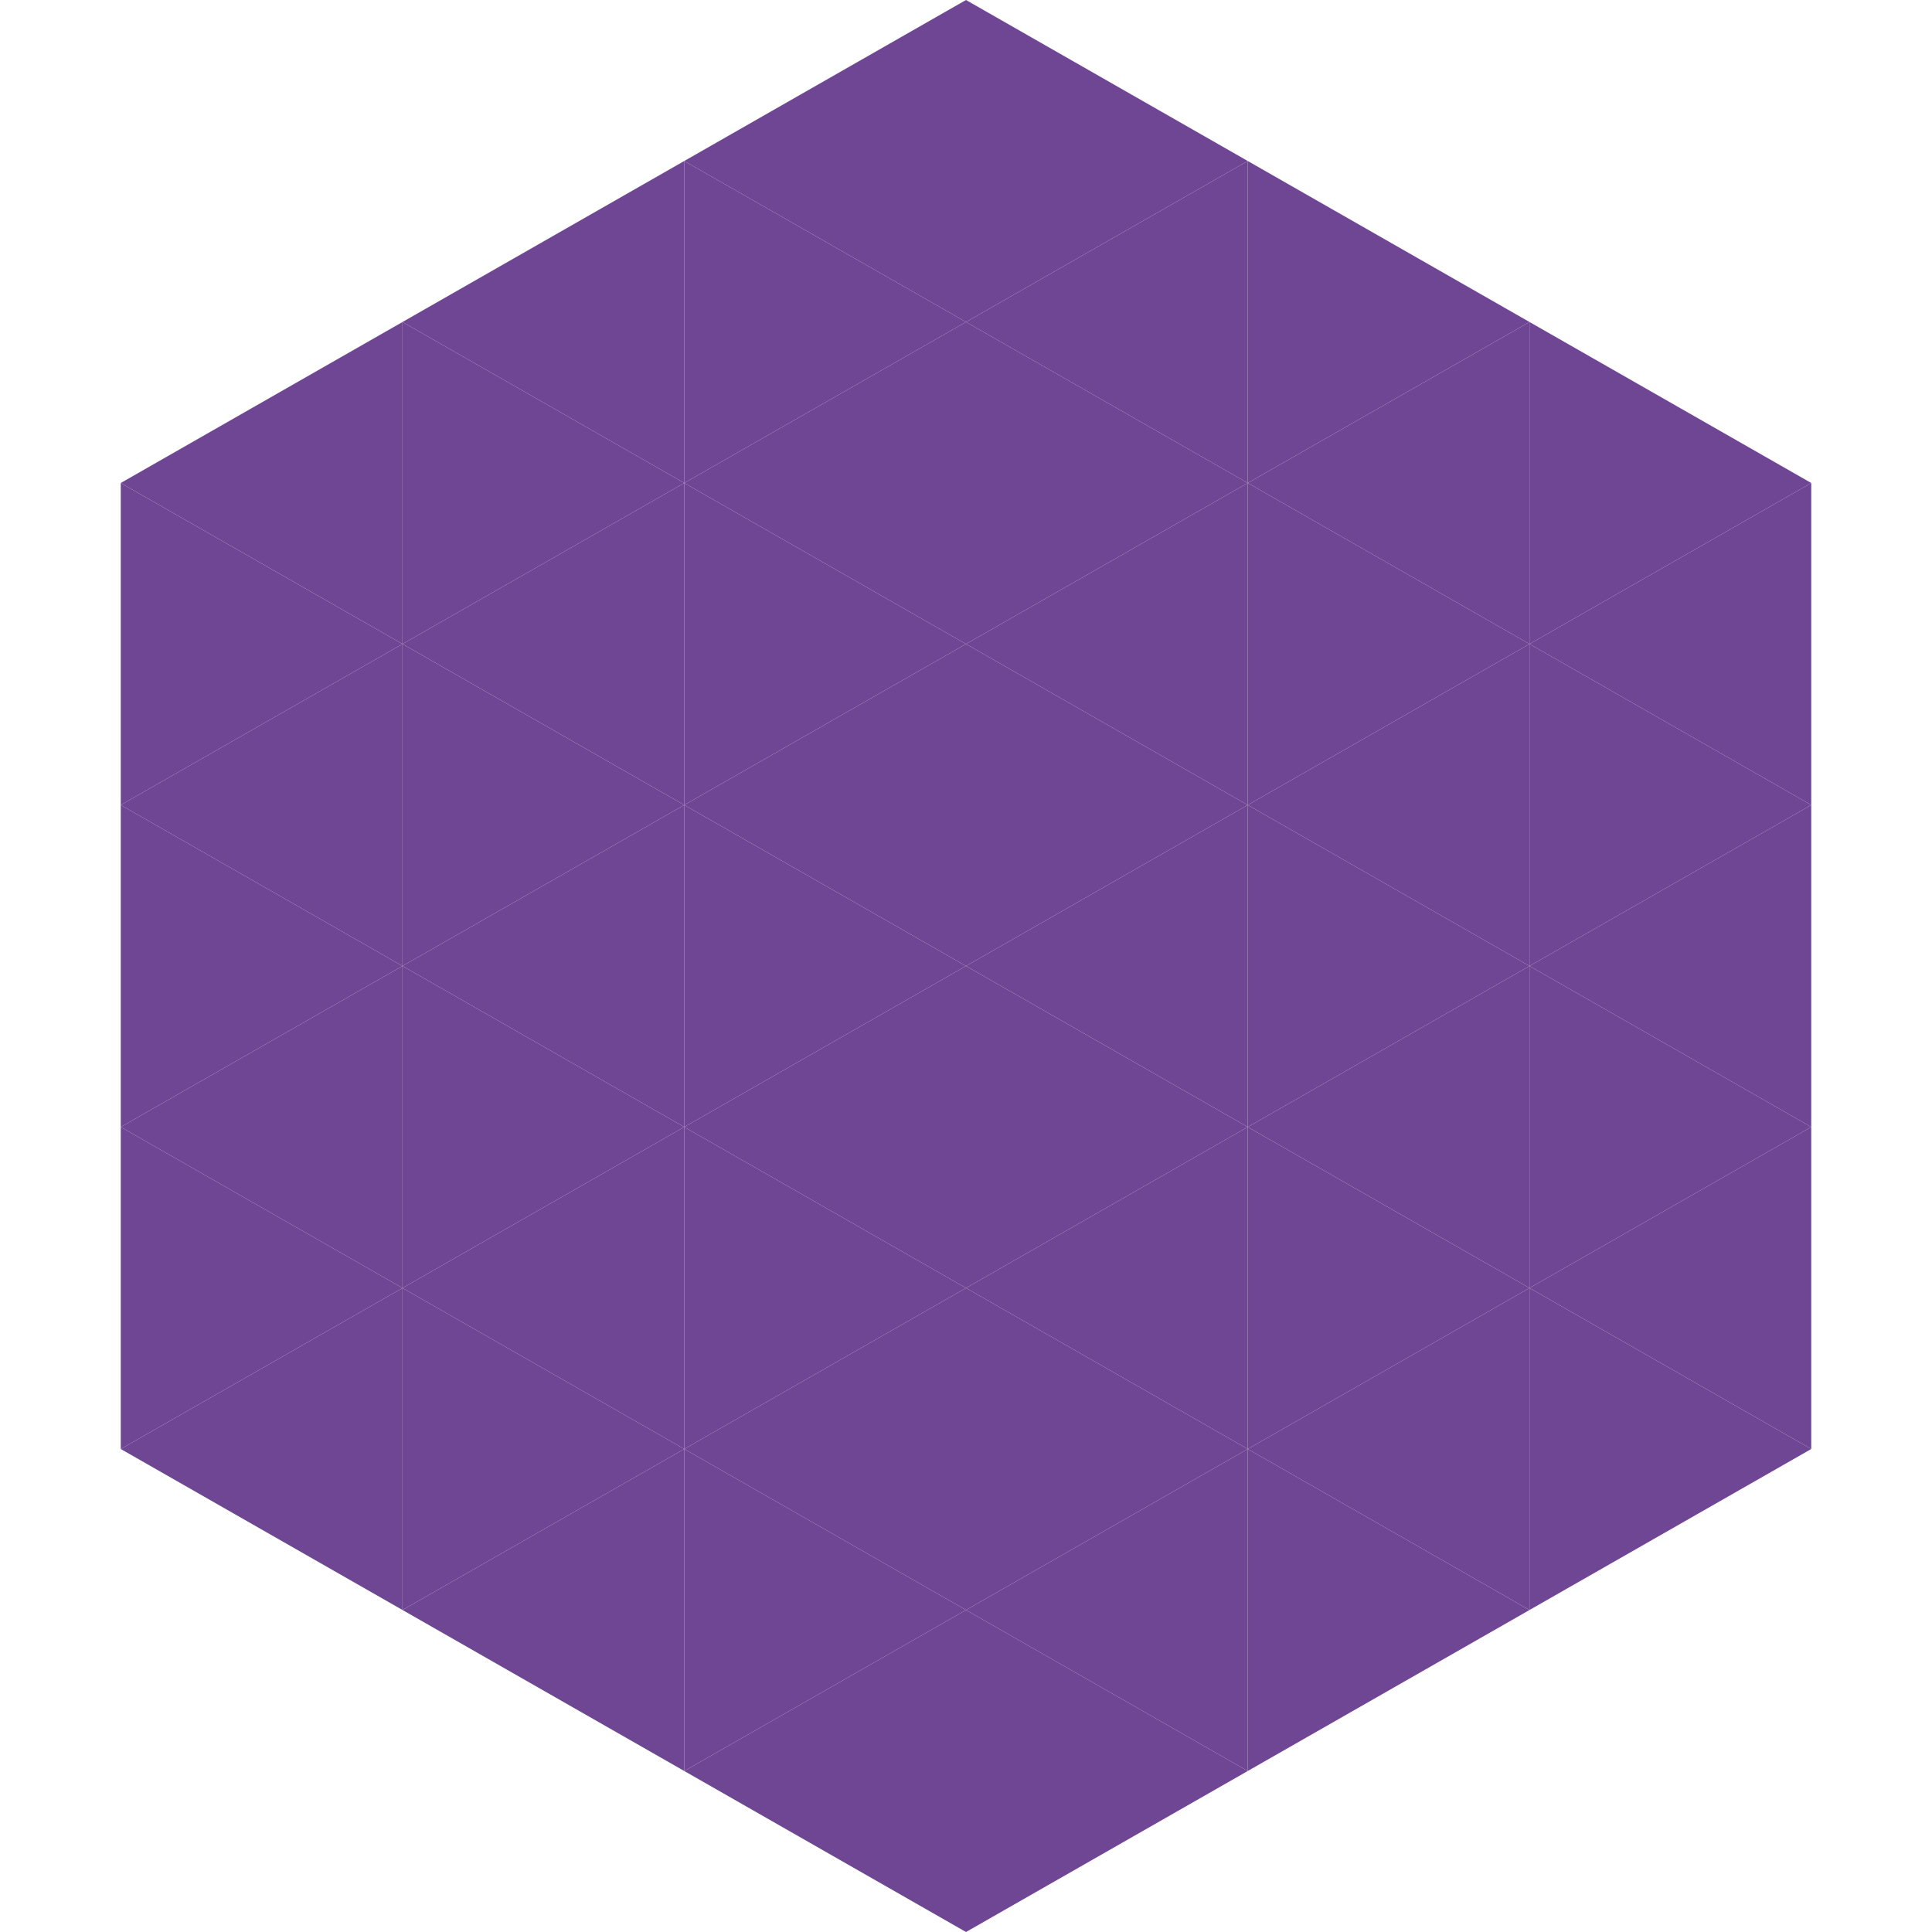
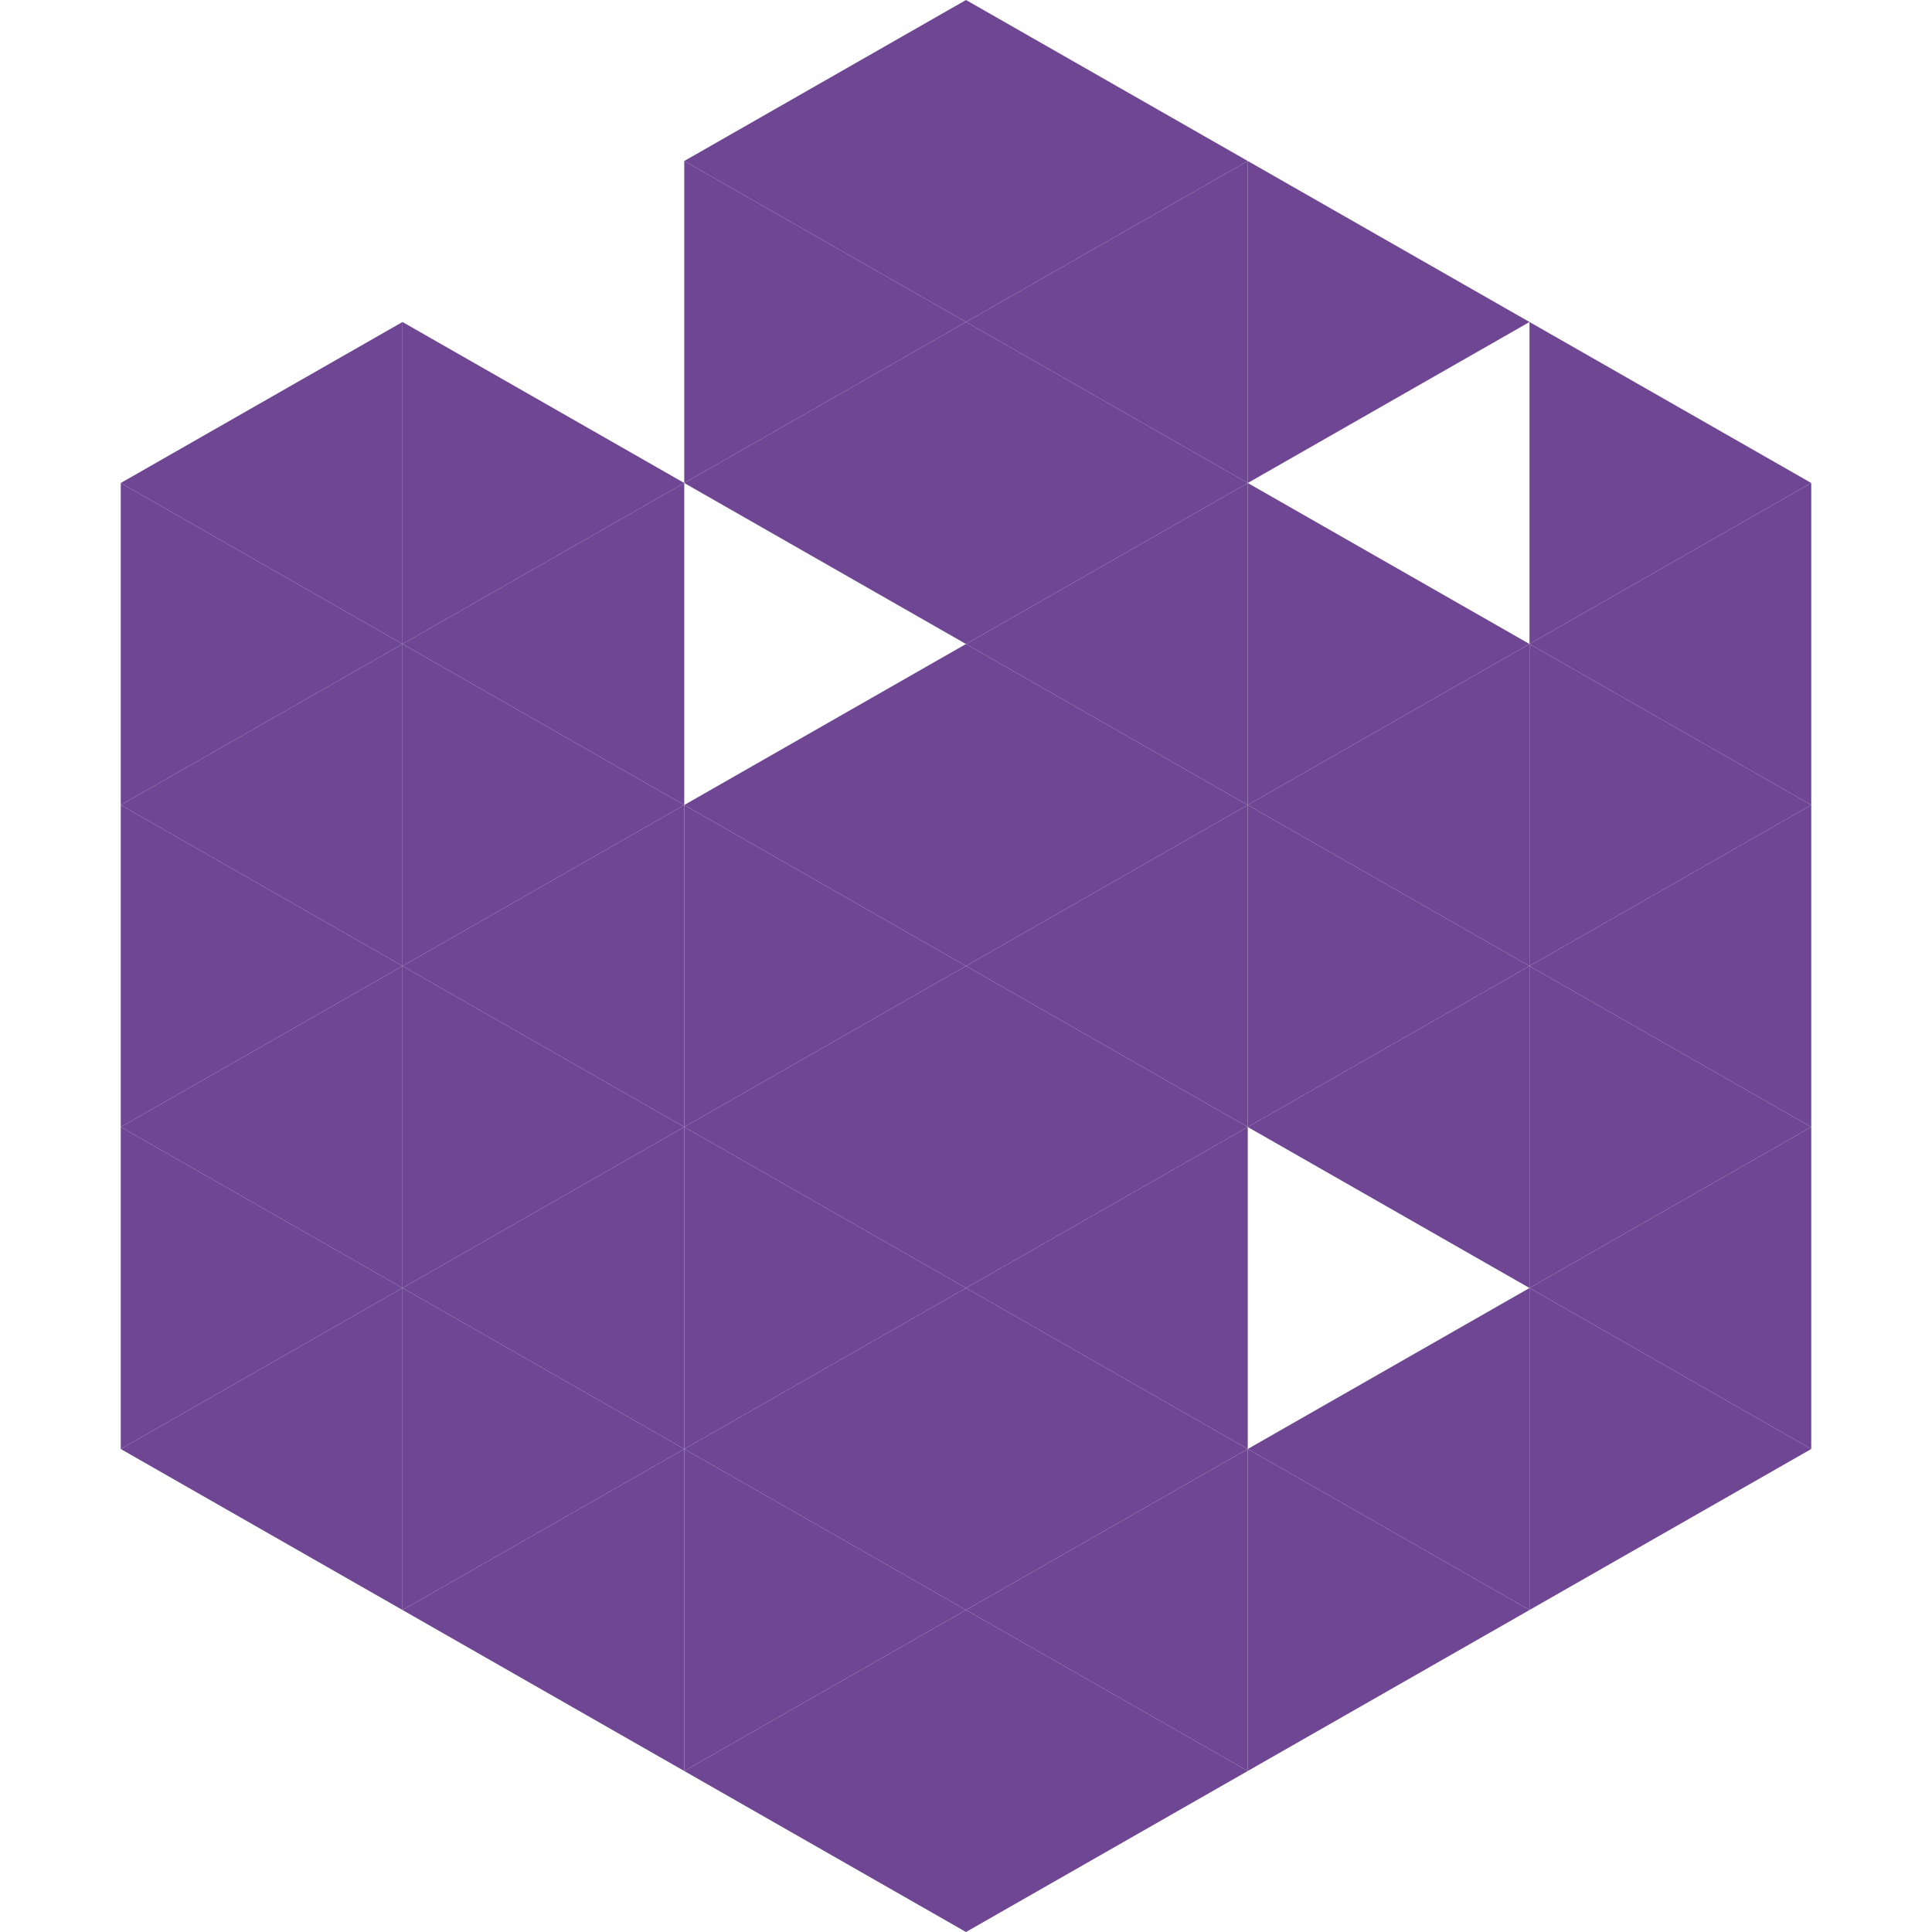
<svg xmlns="http://www.w3.org/2000/svg" width="240" height="240">
  <polygon points="50,40 15,60 50,80" style="fill:rgb(110,70,147)" />
  <polygon points="190,40 225,60 190,80" style="fill:rgb(110,70,147)" />
  <polygon points="15,60 50,80 15,100" style="fill:rgb(110,70,147)" />
  <polygon points="225,60 190,80 225,100" style="fill:rgb(110,70,147)" />
  <polygon points="50,80 15,100 50,120" style="fill:rgb(110,70,147)" />
  <polygon points="190,80 225,100 190,120" style="fill:rgb(110,70,147)" />
  <polygon points="15,100 50,120 15,140" style="fill:rgb(110,70,147)" />
  <polygon points="225,100 190,120 225,140" style="fill:rgb(110,70,147)" />
  <polygon points="50,120 15,140 50,160" style="fill:rgb(110,70,147)" />
  <polygon points="190,120 225,140 190,160" style="fill:rgb(110,70,147)" />
  <polygon points="15,140 50,160 15,180" style="fill:rgb(110,70,147)" />
  <polygon points="225,140 190,160 225,180" style="fill:rgb(110,70,147)" />
  <polygon points="50,160 15,180 50,200" style="fill:rgb(110,70,147)" />
  <polygon points="190,160 225,180 190,200" style="fill:rgb(110,70,147)" />
  <polygon points="15,180 50,200 15,220" style="fill:rgb(255,255,255); fill-opacity:0" />
  <polygon points="225,180 190,200 225,220" style="fill:rgb(255,255,255); fill-opacity:0" />
  <polygon points="50,0 85,20 50,40" style="fill:rgb(255,255,255); fill-opacity:0" />
  <polygon points="190,0 155,20 190,40" style="fill:rgb(255,255,255); fill-opacity:0" />
-   <polygon points="85,20 50,40 85,60" style="fill:rgb(110,70,147)" />
  <polygon points="155,20 190,40 155,60" style="fill:rgb(110,70,147)" />
  <polygon points="50,40 85,60 50,80" style="fill:rgb(110,70,147)" />
-   <polygon points="190,40 155,60 190,80" style="fill:rgb(110,70,147)" />
  <polygon points="85,60 50,80 85,100" style="fill:rgb(110,70,147)" />
  <polygon points="155,60 190,80 155,100" style="fill:rgb(110,70,147)" />
  <polygon points="50,80 85,100 50,120" style="fill:rgb(110,70,147)" />
  <polygon points="190,80 155,100 190,120" style="fill:rgb(110,70,147)" />
  <polygon points="85,100 50,120 85,140" style="fill:rgb(110,70,147)" />
  <polygon points="155,100 190,120 155,140" style="fill:rgb(110,70,147)" />
  <polygon points="50,120 85,140 50,160" style="fill:rgb(110,70,147)" />
  <polygon points="190,120 155,140 190,160" style="fill:rgb(110,70,147)" />
  <polygon points="85,140 50,160 85,180" style="fill:rgb(110,70,147)" />
-   <polygon points="155,140 190,160 155,180" style="fill:rgb(110,70,147)" />
  <polygon points="50,160 85,180 50,200" style="fill:rgb(110,70,147)" />
  <polygon points="190,160 155,180 190,200" style="fill:rgb(110,70,147)" />
  <polygon points="85,180 50,200 85,220" style="fill:rgb(110,70,147)" />
  <polygon points="155,180 190,200 155,220" style="fill:rgb(110,70,147)" />
  <polygon points="120,0 85,20 120,40" style="fill:rgb(110,70,147)" />
  <polygon points="120,0 155,20 120,40" style="fill:rgb(110,70,147)" />
  <polygon points="85,20 120,40 85,60" style="fill:rgb(110,70,147)" />
  <polygon points="155,20 120,40 155,60" style="fill:rgb(110,70,147)" />
  <polygon points="120,40 85,60 120,80" style="fill:rgb(110,70,147)" />
  <polygon points="120,40 155,60 120,80" style="fill:rgb(110,70,147)" />
-   <polygon points="85,60 120,80 85,100" style="fill:rgb(110,70,147)" />
  <polygon points="155,60 120,80 155,100" style="fill:rgb(110,70,147)" />
  <polygon points="120,80 85,100 120,120" style="fill:rgb(110,70,147)" />
  <polygon points="120,80 155,100 120,120" style="fill:rgb(110,70,147)" />
  <polygon points="85,100 120,120 85,140" style="fill:rgb(110,70,147)" />
  <polygon points="155,100 120,120 155,140" style="fill:rgb(110,70,147)" />
  <polygon points="120,120 85,140 120,160" style="fill:rgb(110,70,147)" />
  <polygon points="120,120 155,140 120,160" style="fill:rgb(110,70,147)" />
  <polygon points="85,140 120,160 85,180" style="fill:rgb(110,70,147)" />
  <polygon points="155,140 120,160 155,180" style="fill:rgb(110,70,147)" />
  <polygon points="120,160 85,180 120,200" style="fill:rgb(110,70,147)" />
  <polygon points="120,160 155,180 120,200" style="fill:rgb(110,70,147)" />
  <polygon points="85,180 120,200 85,220" style="fill:rgb(110,70,147)" />
  <polygon points="155,180 120,200 155,220" style="fill:rgb(110,70,147)" />
  <polygon points="120,200 85,220 120,240" style="fill:rgb(110,70,147)" />
  <polygon points="120,200 155,220 120,240" style="fill:rgb(110,70,147)" />
-   <polygon points="85,220 120,240 85,260" style="fill:rgb(255,255,255); fill-opacity:0" />
  <polygon points="155,220 120,240 155,260" style="fill:rgb(255,255,255); fill-opacity:0" />
</svg>